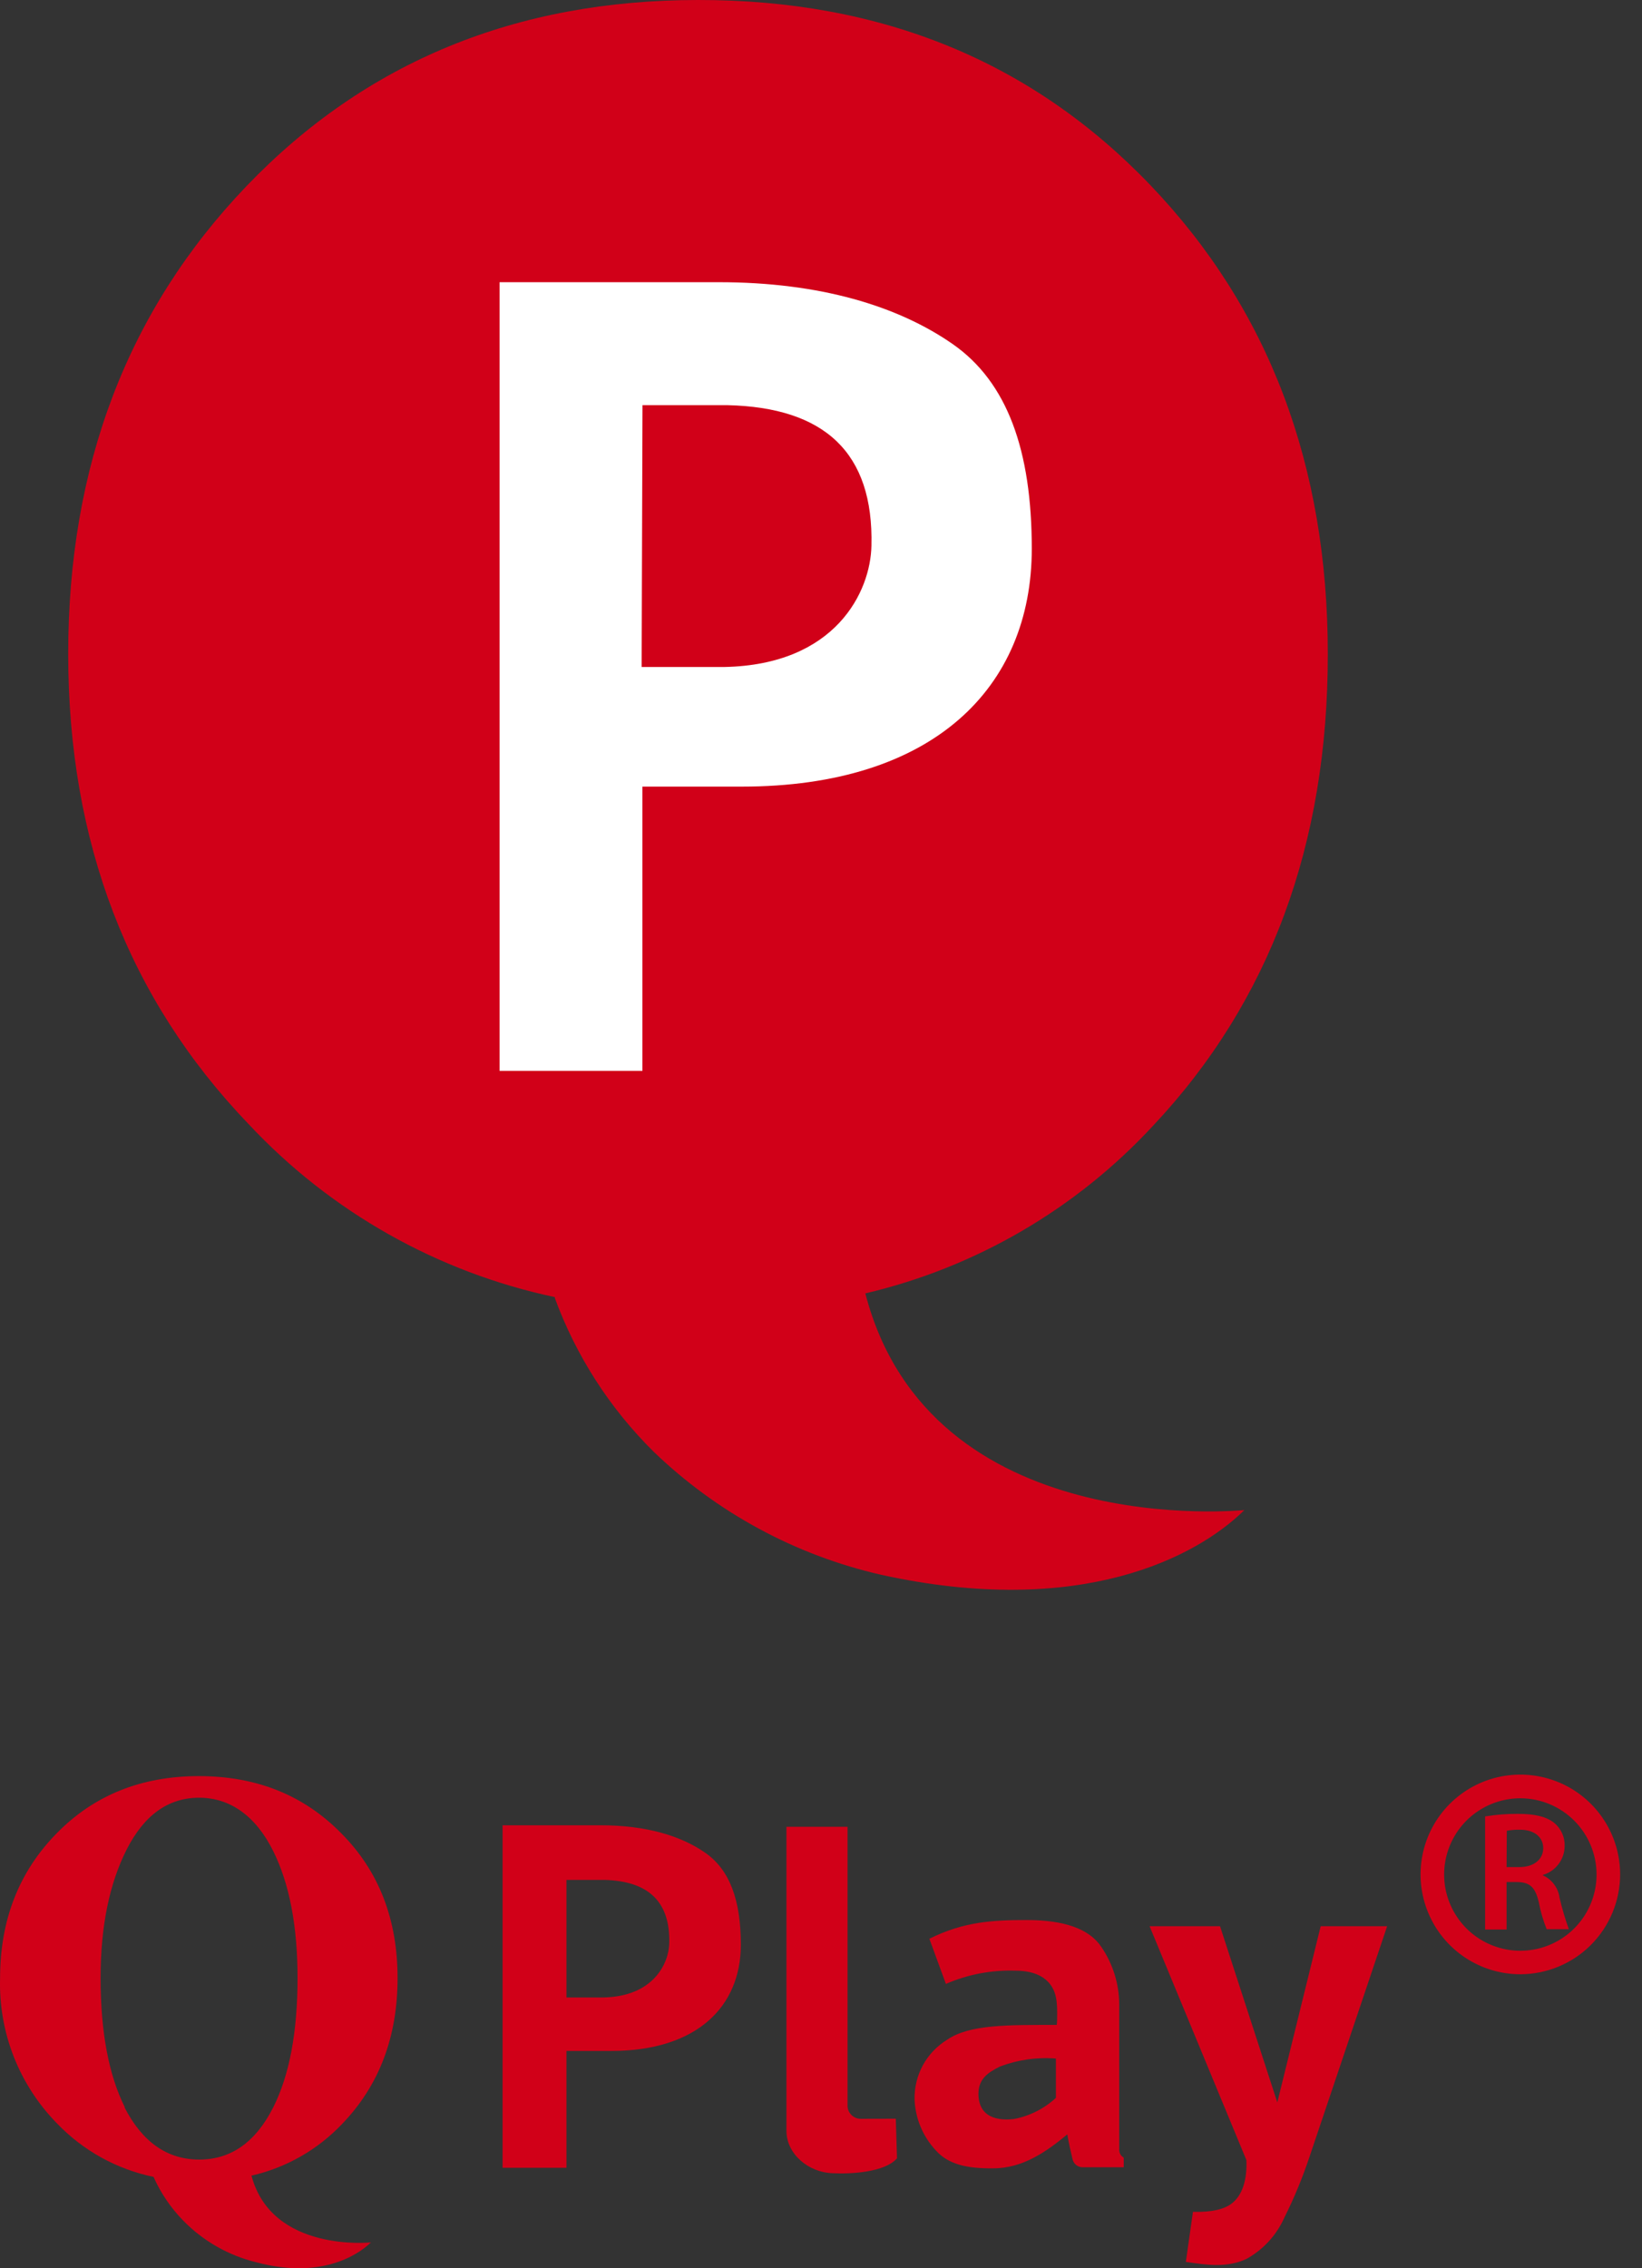
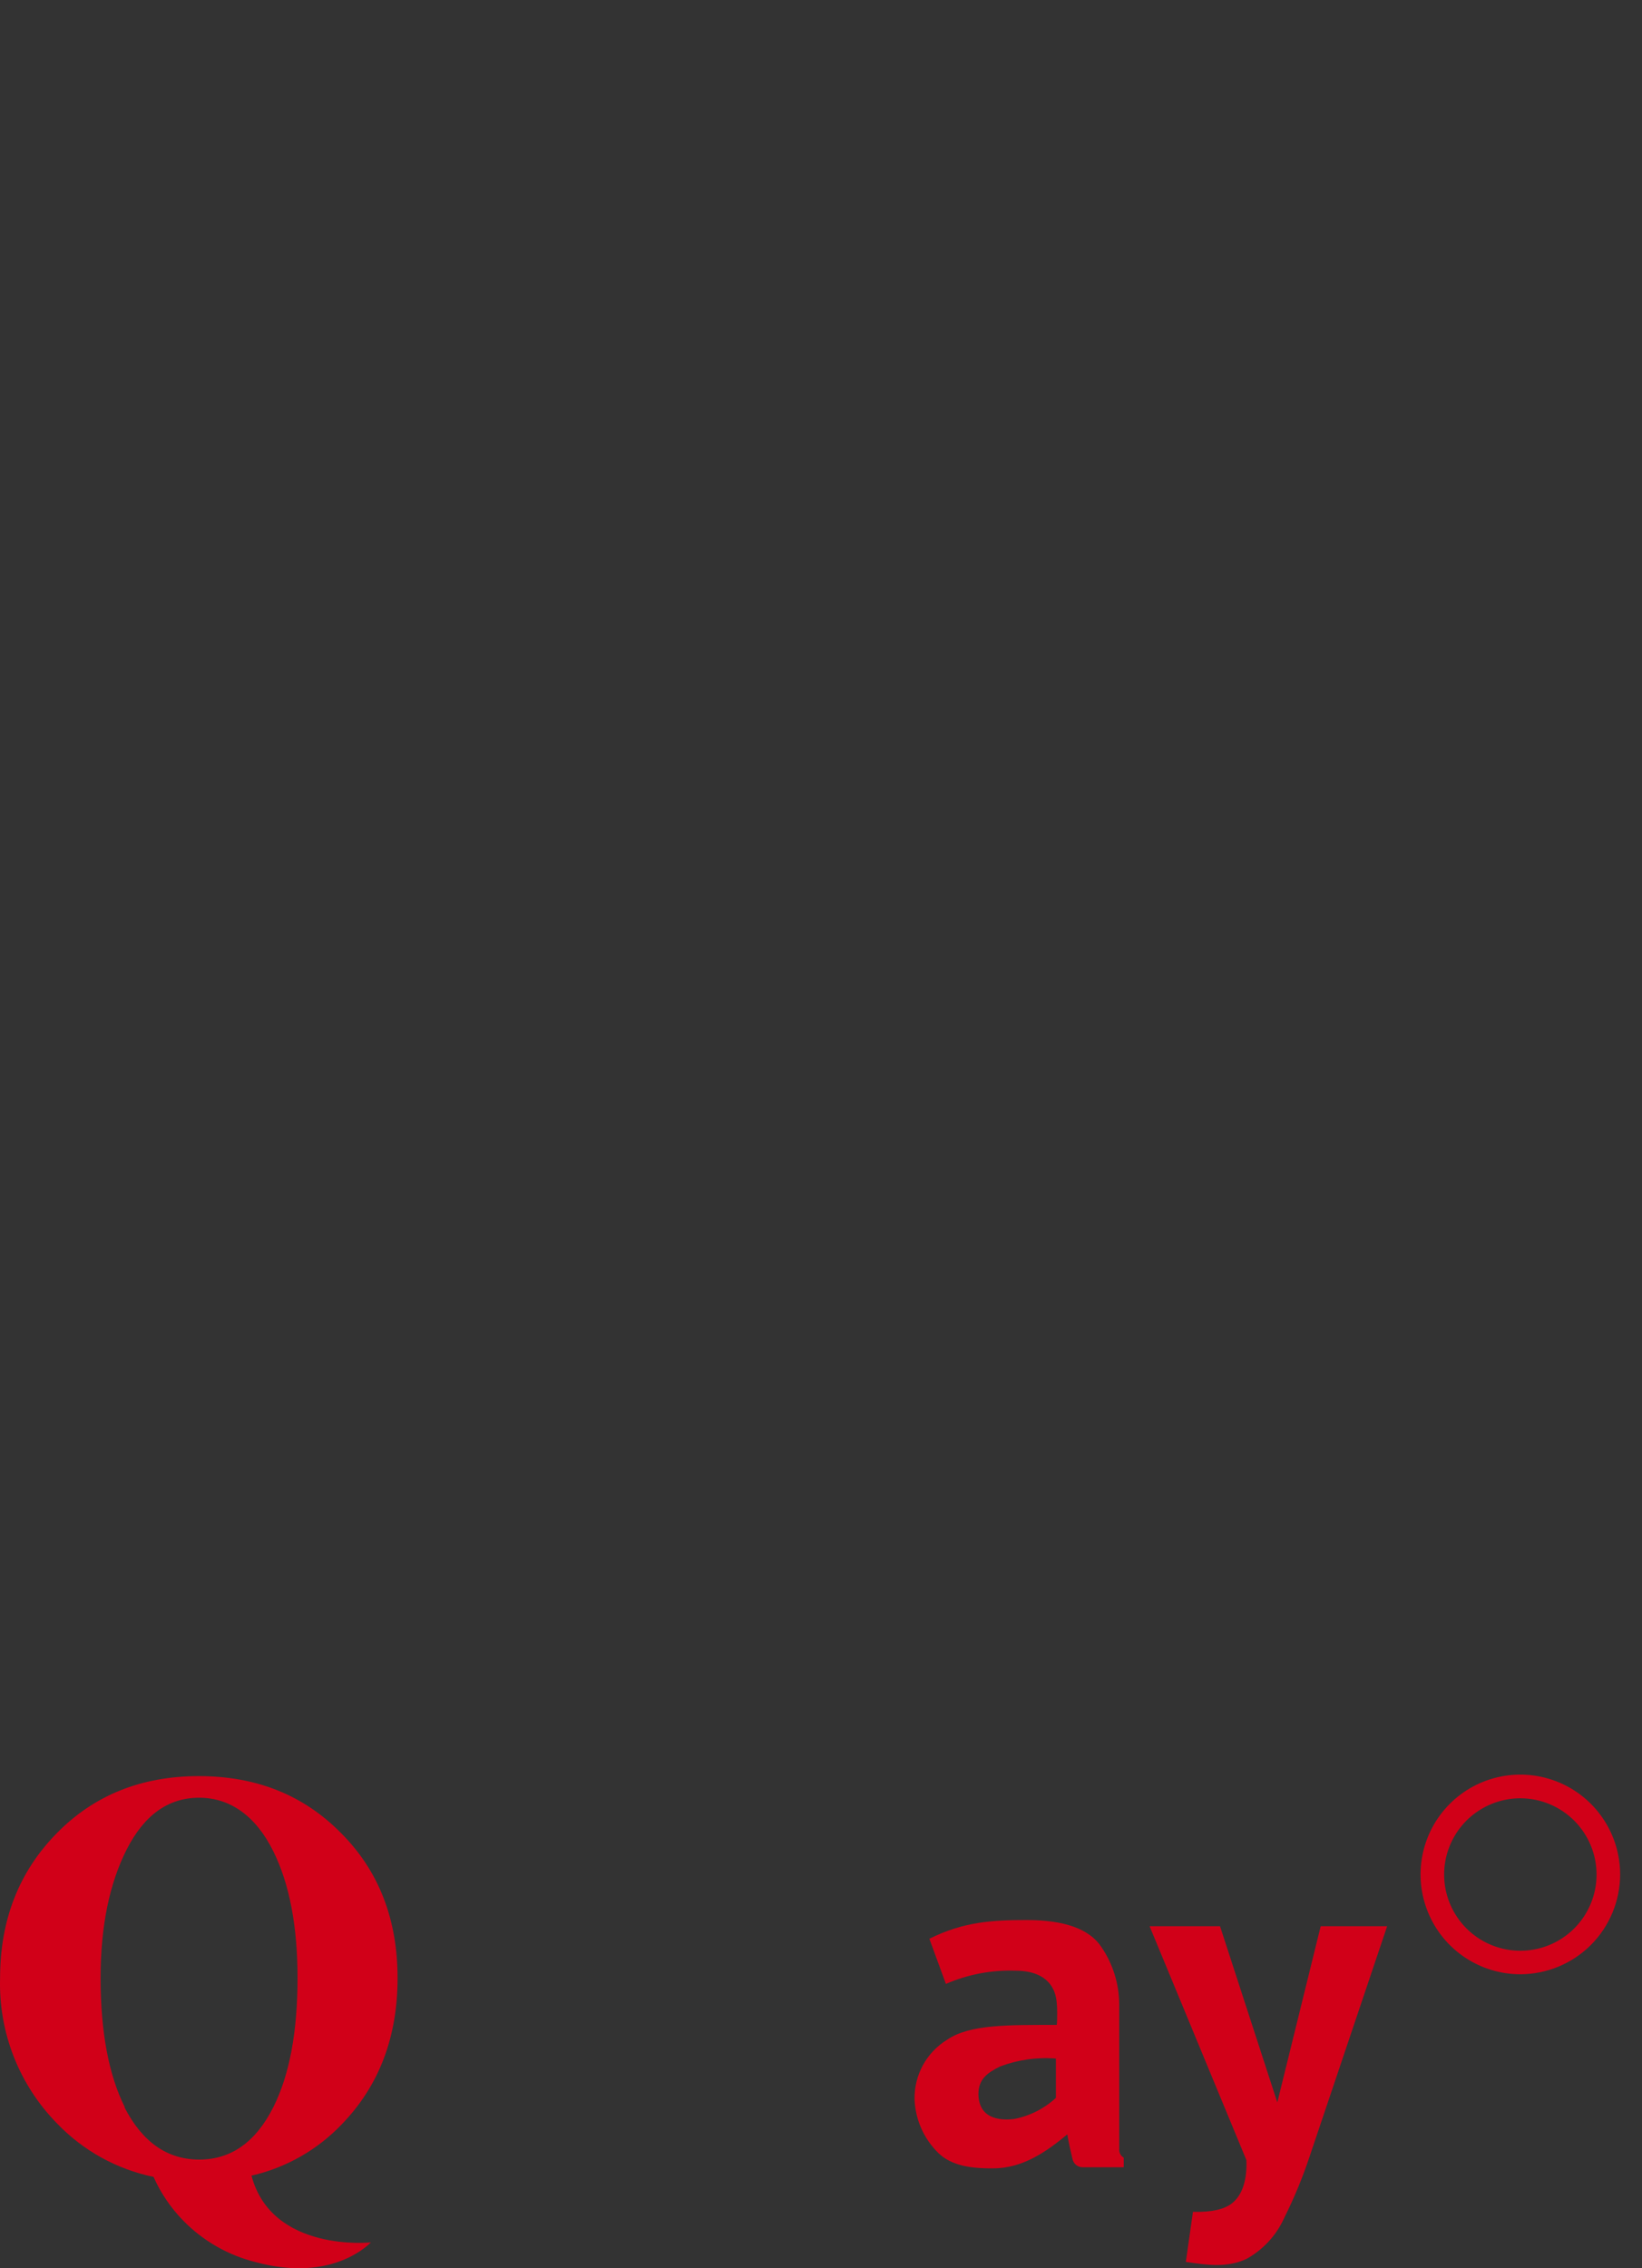
<svg xmlns="http://www.w3.org/2000/svg" width="63" height="87" viewBox="0 0 63 87" fill="none">
  <rect x="0" y="0" width="63" height="87" fill="#333333" stroke="none" />
-   <path d="M21.734 78.666V83.147H19.283V70.01H23.048C24.782 70.01 26.124 70.41 27.065 71.069C28.006 71.728 28.422 72.891 28.425 74.582C28.425 76.972 26.731 78.666 23.443 78.666H21.734ZM21.734 76.614H23.148C25.067 76.577 25.659 75.317 25.678 74.534C25.717 72.931 24.873 72.156 23.206 72.105H21.734V76.614Z" fill="#D10018" />
-   <path d="M34.37 81.265L34.416 82.783C33.942 83.33 32.618 83.39 31.935 83.354C31.024 83.324 30.174 82.622 30.174 81.727V70.067H32.518V80.764C32.518 80.898 32.571 81.026 32.666 81.12C32.76 81.215 32.889 81.268 33.022 81.268L34.37 81.265Z" fill="#D10018" />
  <path d="M42.942 82.427V76.88C42.939 76.095 42.701 75.328 42.258 74.679C41.801 73.989 40.847 73.644 39.395 73.644C38.084 73.644 36.966 73.707 35.658 74.363L36.292 76.094C37.137 75.727 38.053 75.554 38.973 75.587C39.754 75.587 40.458 75.89 40.543 76.801C40.557 76.936 40.563 77.072 40.561 77.208C40.561 77.305 40.561 77.618 40.543 77.667C38.67 77.667 37.203 77.645 36.341 78.234C35.95 78.474 35.629 78.811 35.409 79.213C35.19 79.616 35.08 80.069 35.09 80.527C35.119 81.257 35.41 81.952 35.91 82.485C36.38 83.007 37.076 83.18 38.108 83.168C39.249 83.168 40.157 82.522 40.95 81.866C41.008 82.212 41.087 82.54 41.147 82.798C41.163 82.889 41.21 82.972 41.281 83.032C41.351 83.092 41.44 83.125 41.533 83.126H43.084H43.115V82.758C43.057 82.725 43.011 82.677 42.98 82.618C42.95 82.559 42.936 82.493 42.942 82.427ZM40.513 80.466C40.061 80.881 39.503 81.162 38.9 81.277C38.575 81.313 37.558 81.386 37.54 80.326C37.54 79.746 37.877 79.507 38.369 79.261C39.053 79.003 39.785 78.899 40.513 78.957V80.466Z" fill="#D10018" />
  <path d="M49.008 80.639L50.672 73.881H53.222L50.247 82.713C49.98 83.517 49.657 84.3 49.278 85.057C48.978 85.732 48.465 86.29 47.818 86.645C47.059 86.994 46.3 86.873 45.498 86.757L45.771 84.836C46.503 84.857 46.986 84.732 47.265 84.511C47.66 84.207 47.854 83.621 47.821 82.85L44.107 73.881H46.81L49.008 80.639Z" fill="#D10018" />
  <path d="M9.649 83.448C10.98 83.144 12.191 82.453 13.129 81.462C14.546 79.993 15.254 78.129 15.254 75.873C15.254 73.616 14.535 71.764 13.095 70.319C11.662 68.856 9.841 68.124 7.63 68.124C5.42 68.124 3.598 68.859 2.165 70.328C0.724 71.798 0.003 73.646 0.003 75.873C-0.027 76.9 0.151 77.922 0.525 78.879C0.9 79.836 1.464 80.707 2.183 81.441C3.183 82.485 4.475 83.202 5.891 83.496C6.166 84.114 6.549 84.678 7.02 85.163C7.789 85.954 8.766 86.512 9.838 86.772C12.218 87.41 13.66 86.563 14.234 86.007C14.234 86.013 10.43 86.405 9.649 83.448ZM4.791 80.828C4.172 79.593 3.861 77.941 3.859 75.873C3.859 73.897 4.194 72.249 4.864 70.93C5.535 69.615 6.458 68.953 7.639 68.953C8.82 68.953 9.81 69.639 10.487 71.008C11.107 72.259 11.416 73.879 11.416 75.866C11.416 77.935 11.107 79.587 10.487 80.822C9.811 82.163 8.862 82.834 7.639 82.832C6.417 82.829 5.462 82.162 4.776 80.828H4.791Z" fill="#D10018" />
-   <path d="M33.201 49.609C37.438 48.613 41.281 46.375 44.238 43.181C48.714 38.425 50.949 32.392 50.945 25.085C50.945 17.835 48.675 11.839 44.135 7.099C39.595 2.358 33.812 -0.008 26.786 2.07074e-05C19.796 2.07074e-05 14.021 2.379 9.458 7.138C4.896 11.897 2.615 17.879 2.617 25.085C2.617 32.299 4.923 38.308 9.534 43.111C12.679 46.478 16.783 48.796 21.29 49.752V49.794C22.105 52.011 23.399 54.022 25.079 55.681C27.503 58.017 30.518 59.649 33.8 60.4C41.448 62.085 45.92 59.72 47.742 57.922C47.742 57.913 35.682 59.179 33.201 49.609Z" fill="#D10018" />
-   <path d="M24.648 30.171V41.074H19.168V10.824H27.578C31.456 10.824 34.449 11.735 36.55 13.195C38.651 14.656 39.587 17.282 39.587 21.047C39.587 26.382 35.8 30.171 28.456 30.171H24.648ZM24.618 25.583H27.785C32.069 25.504 33.402 22.687 33.435 20.932C33.523 17.355 31.635 15.627 27.909 15.54H24.651L24.618 25.583Z" fill="white" />
  <path d="M58.335 75.724C57.578 75.724 56.837 75.5 56.207 75.08C55.577 74.66 55.086 74.062 54.796 73.362C54.506 72.663 54.429 71.893 54.577 71.15C54.724 70.407 55.089 69.725 55.624 69.189C56.159 68.653 56.841 68.288 57.584 68.14C58.327 67.992 59.097 68.068 59.797 68.358C60.496 68.647 61.095 69.138 61.515 69.768C61.936 70.397 62.161 71.138 62.161 71.895C62.159 72.909 61.756 73.882 61.039 74.6C60.322 75.317 59.35 75.721 58.335 75.724ZM58.335 68.974C57.757 68.974 57.191 69.145 56.71 69.466C56.228 69.787 55.853 70.243 55.632 70.778C55.41 71.312 55.352 71.9 55.464 72.468C55.577 73.035 55.856 73.556 56.265 73.966C56.674 74.375 57.195 74.653 57.763 74.766C58.33 74.879 58.918 74.82 59.453 74.599C59.987 74.377 60.444 74.002 60.765 73.521C61.086 73.039 61.257 72.474 61.256 71.895C61.255 71.121 60.946 70.379 60.399 69.832C59.851 69.284 59.109 68.976 58.335 68.974Z" fill="#D10018" />
-   <path d="M56.981 69.67C57.396 69.602 57.815 69.57 58.235 69.572C58.891 69.572 59.331 69.676 59.641 69.925C59.769 70.033 59.871 70.17 59.939 70.324C60.007 70.478 60.039 70.646 60.032 70.814C60.029 71.062 59.947 71.303 59.797 71.5C59.647 71.698 59.438 71.843 59.201 71.913V71.932C59.37 72.008 59.517 72.126 59.627 72.275C59.739 72.424 59.81 72.598 59.835 72.782C59.931 73.193 60.05 73.599 60.193 73.996H59.343C59.208 73.661 59.106 73.313 59.04 72.958C58.903 72.381 58.697 72.199 58.223 72.187H57.804V74.008H56.981V69.67ZM57.804 71.613H58.299C58.861 71.613 59.21 71.309 59.21 70.887C59.21 70.465 58.867 70.18 58.326 70.18C58.154 70.176 57.982 70.189 57.813 70.219L57.804 71.613Z" fill="#D10018" />
</svg>